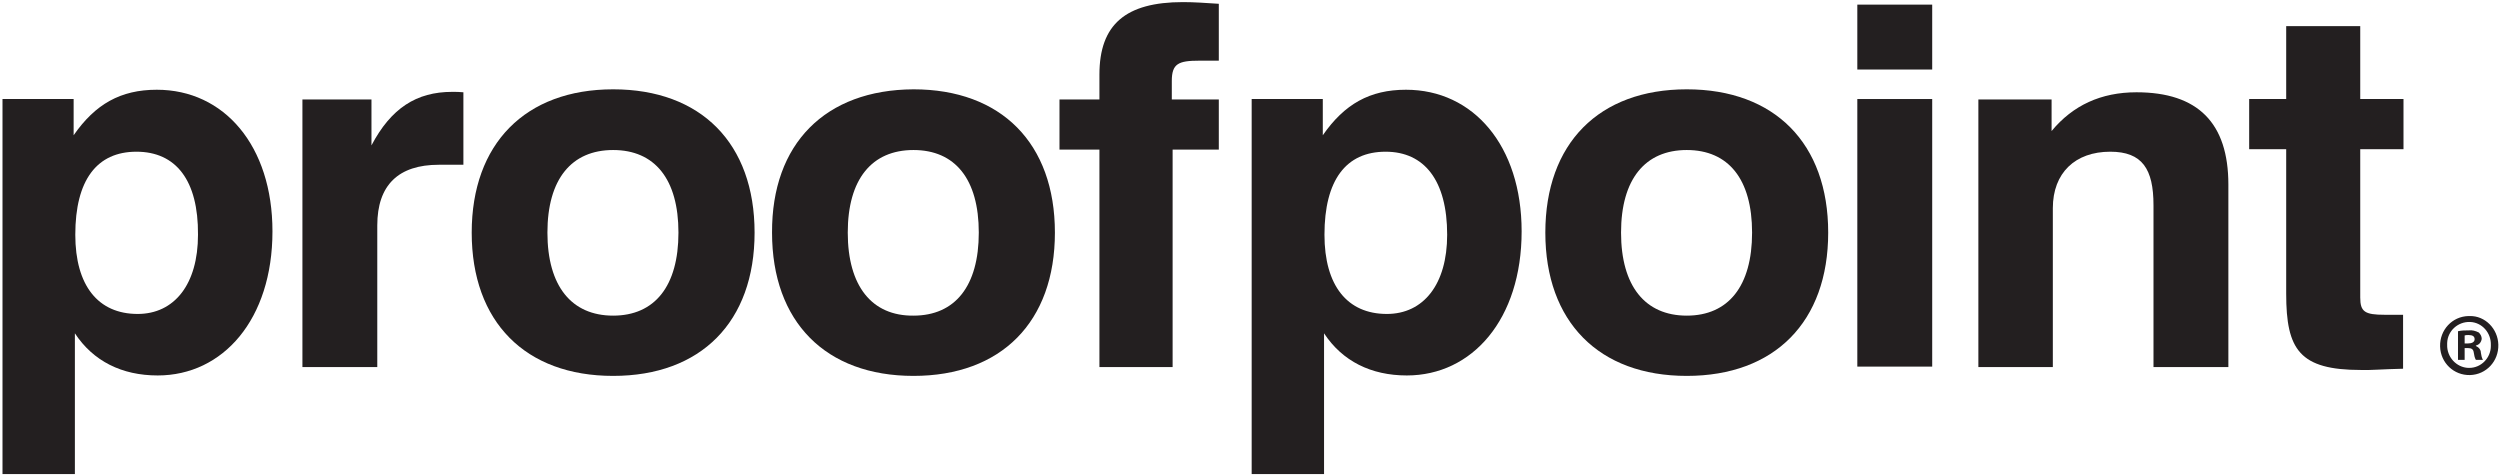
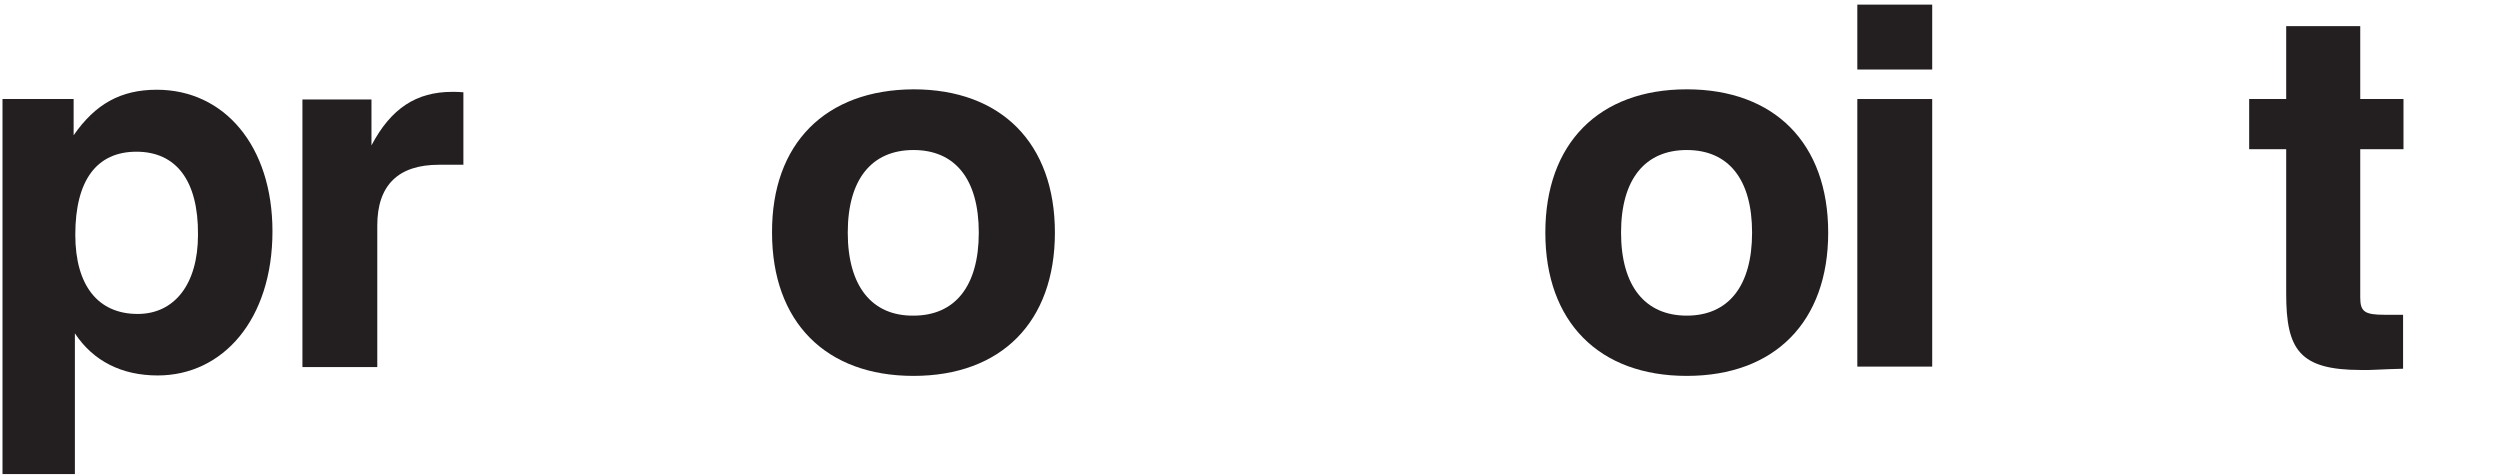
<svg xmlns="http://www.w3.org/2000/svg" width="126" height="24" viewBox="0 0 126 24" fill="none">
  <path d="M121.115 18.584V15.865H120.193C119.186 15.865 118.956 15.716 118.956 14.994V7.518H121.136V4.991H118.956V1.316H115.224V4.991H113.358V7.518H115.224V14.803C115.224 17.628 115.895 18.647 118.998 18.647C119.375 18.669 120.088 18.605 121.115 18.584Z" fill="#231F20" />
-   <path d="M99.689 18.499H103.463V10.492C103.463 8.708 104.595 7.646 106.356 7.646C107.97 7.646 108.536 8.516 108.536 10.343V18.499H112.31V9.302C112.31 6.201 110.779 4.651 107.677 4.651C105.894 4.651 104.469 5.309 103.4 6.605V5.012H99.71V18.499H99.689Z" fill="#231F20" />
  <path d="M97.383 0.233H93.609V3.504H97.383V0.233Z" fill="#231F20" />
  <path d="M97.383 4.991H93.609V18.477H97.383V4.991Z" fill="#231F20" />
  <path d="M81.701 11.724C81.701 9.026 82.917 7.561 85.013 7.561C87.11 7.561 88.305 9.026 88.305 11.724C88.305 14.421 87.11 15.908 85.013 15.908C82.917 15.908 81.701 14.421 81.701 11.724ZM77.885 11.724C77.885 16.226 80.59 18.945 85.013 18.945C89.437 18.945 92.141 16.226 92.141 11.724C92.141 7.221 89.437 4.502 85.013 4.502C80.59 4.502 77.885 7.221 77.885 11.724Z" fill="#231F20" />
-   <path d="M72.937 11.83C72.937 14.336 71.742 15.823 69.897 15.823C67.906 15.823 66.753 14.399 66.753 11.83C66.753 9.069 67.843 7.646 69.835 7.646C71.784 7.646 72.937 9.09 72.937 11.83ZM63.063 23.893H66.732V16.799C67.654 18.201 69.101 18.923 70.904 18.923C74.195 18.923 76.69 16.099 76.69 11.66C76.69 7.348 74.258 4.523 70.862 4.523C69.038 4.523 67.759 5.246 66.669 6.817V4.991H63.084V23.893H63.063Z" fill="#231F20" />
-   <path d="M55.411 18.499H59.1V7.54H61.428V5.012H59.059V4.078C59.059 3.207 59.394 3.058 60.442 3.058H61.428V0.191C60.757 0.148 60.191 0.106 59.625 0.106C56.731 0.106 55.411 1.232 55.411 3.759V5.012H53.398V7.54H55.411V18.499Z" fill="#231F20" />
  <path d="M42.727 11.724C42.727 9.026 43.943 7.561 46.039 7.561C48.136 7.561 49.331 9.026 49.331 11.724C49.331 14.421 48.136 15.908 46.039 15.908C43.943 15.929 42.727 14.421 42.727 11.724ZM38.911 11.724C38.911 16.226 41.616 18.945 46.039 18.945C50.463 18.945 53.167 16.226 53.167 11.724C53.167 7.221 50.463 4.502 46.039 4.502C41.595 4.524 38.89 7.242 38.911 11.724Z" fill="#231F20" />
-   <path d="M27.59 11.724C27.59 9.026 28.806 7.561 30.902 7.561C32.999 7.561 34.194 9.026 34.194 11.724C34.194 14.421 32.999 15.908 30.902 15.908C28.806 15.908 27.59 14.421 27.59 11.724ZM23.774 11.724C23.774 16.226 26.479 18.945 30.902 18.945C35.326 18.945 38.031 16.226 38.031 11.724C38.031 7.221 35.326 4.502 30.902 4.502C26.479 4.502 23.774 7.242 23.774 11.724Z" fill="#231F20" />
  <path d="M15.242 18.499H19.015V11.363C19.015 9.324 20.084 8.304 22.118 8.304H23.355V4.651C23.166 4.63 22.978 4.63 22.789 4.63C20.986 4.63 19.707 5.458 18.722 7.327V5.012H15.242V18.499Z" fill="#231F20" />
  <path d="M9.979 11.83C9.979 14.336 8.784 15.823 6.939 15.823C4.948 15.823 3.795 14.399 3.795 11.83C3.795 9.069 4.885 7.646 6.877 7.646C8.868 7.646 10 9.09 9.979 11.83ZM0.126 23.893H3.774V16.799C4.696 18.201 6.143 18.923 7.946 18.923C11.237 18.923 13.732 16.099 13.732 11.66C13.732 7.348 11.3 4.523 7.904 4.523C6.08 4.523 4.801 5.246 3.711 6.817V4.991H0.126V23.893Z" fill="#231F20" />
-   <path d="M125.916 17.373C125.937 18.202 125.308 18.881 124.491 18.903C123.673 18.924 123.002 18.287 122.981 17.458C122.96 16.63 123.589 15.95 124.407 15.929C124.428 15.929 124.449 15.929 124.47 15.929C125.245 15.908 125.895 16.566 125.916 17.373ZM123.337 17.373C123.316 17.989 123.799 18.52 124.407 18.542C124.428 18.542 124.428 18.542 124.449 18.542C125.057 18.542 125.539 18.032 125.539 17.437C125.539 17.416 125.539 17.416 125.539 17.395C125.56 16.779 125.099 16.248 124.491 16.227C123.883 16.205 123.358 16.673 123.337 17.288C123.337 17.31 123.337 17.352 123.337 17.373ZM124.218 18.138H123.883V16.694C124.071 16.651 124.239 16.651 124.428 16.651C124.595 16.63 124.763 16.673 124.931 16.758C125.015 16.843 125.078 16.949 125.078 17.076C125.057 17.246 124.952 17.373 124.784 17.416V17.437C124.931 17.501 125.036 17.628 125.036 17.777C125.057 17.904 125.078 18.032 125.14 18.138H124.784C124.721 18.032 124.7 17.904 124.679 17.777C124.658 17.607 124.574 17.543 124.386 17.543H124.218V18.138ZM124.218 17.31H124.386C124.574 17.31 124.721 17.246 124.721 17.097C124.721 16.949 124.616 16.885 124.407 16.885C124.344 16.885 124.281 16.885 124.218 16.906V17.31Z" fill="#231F20" />
</svg>